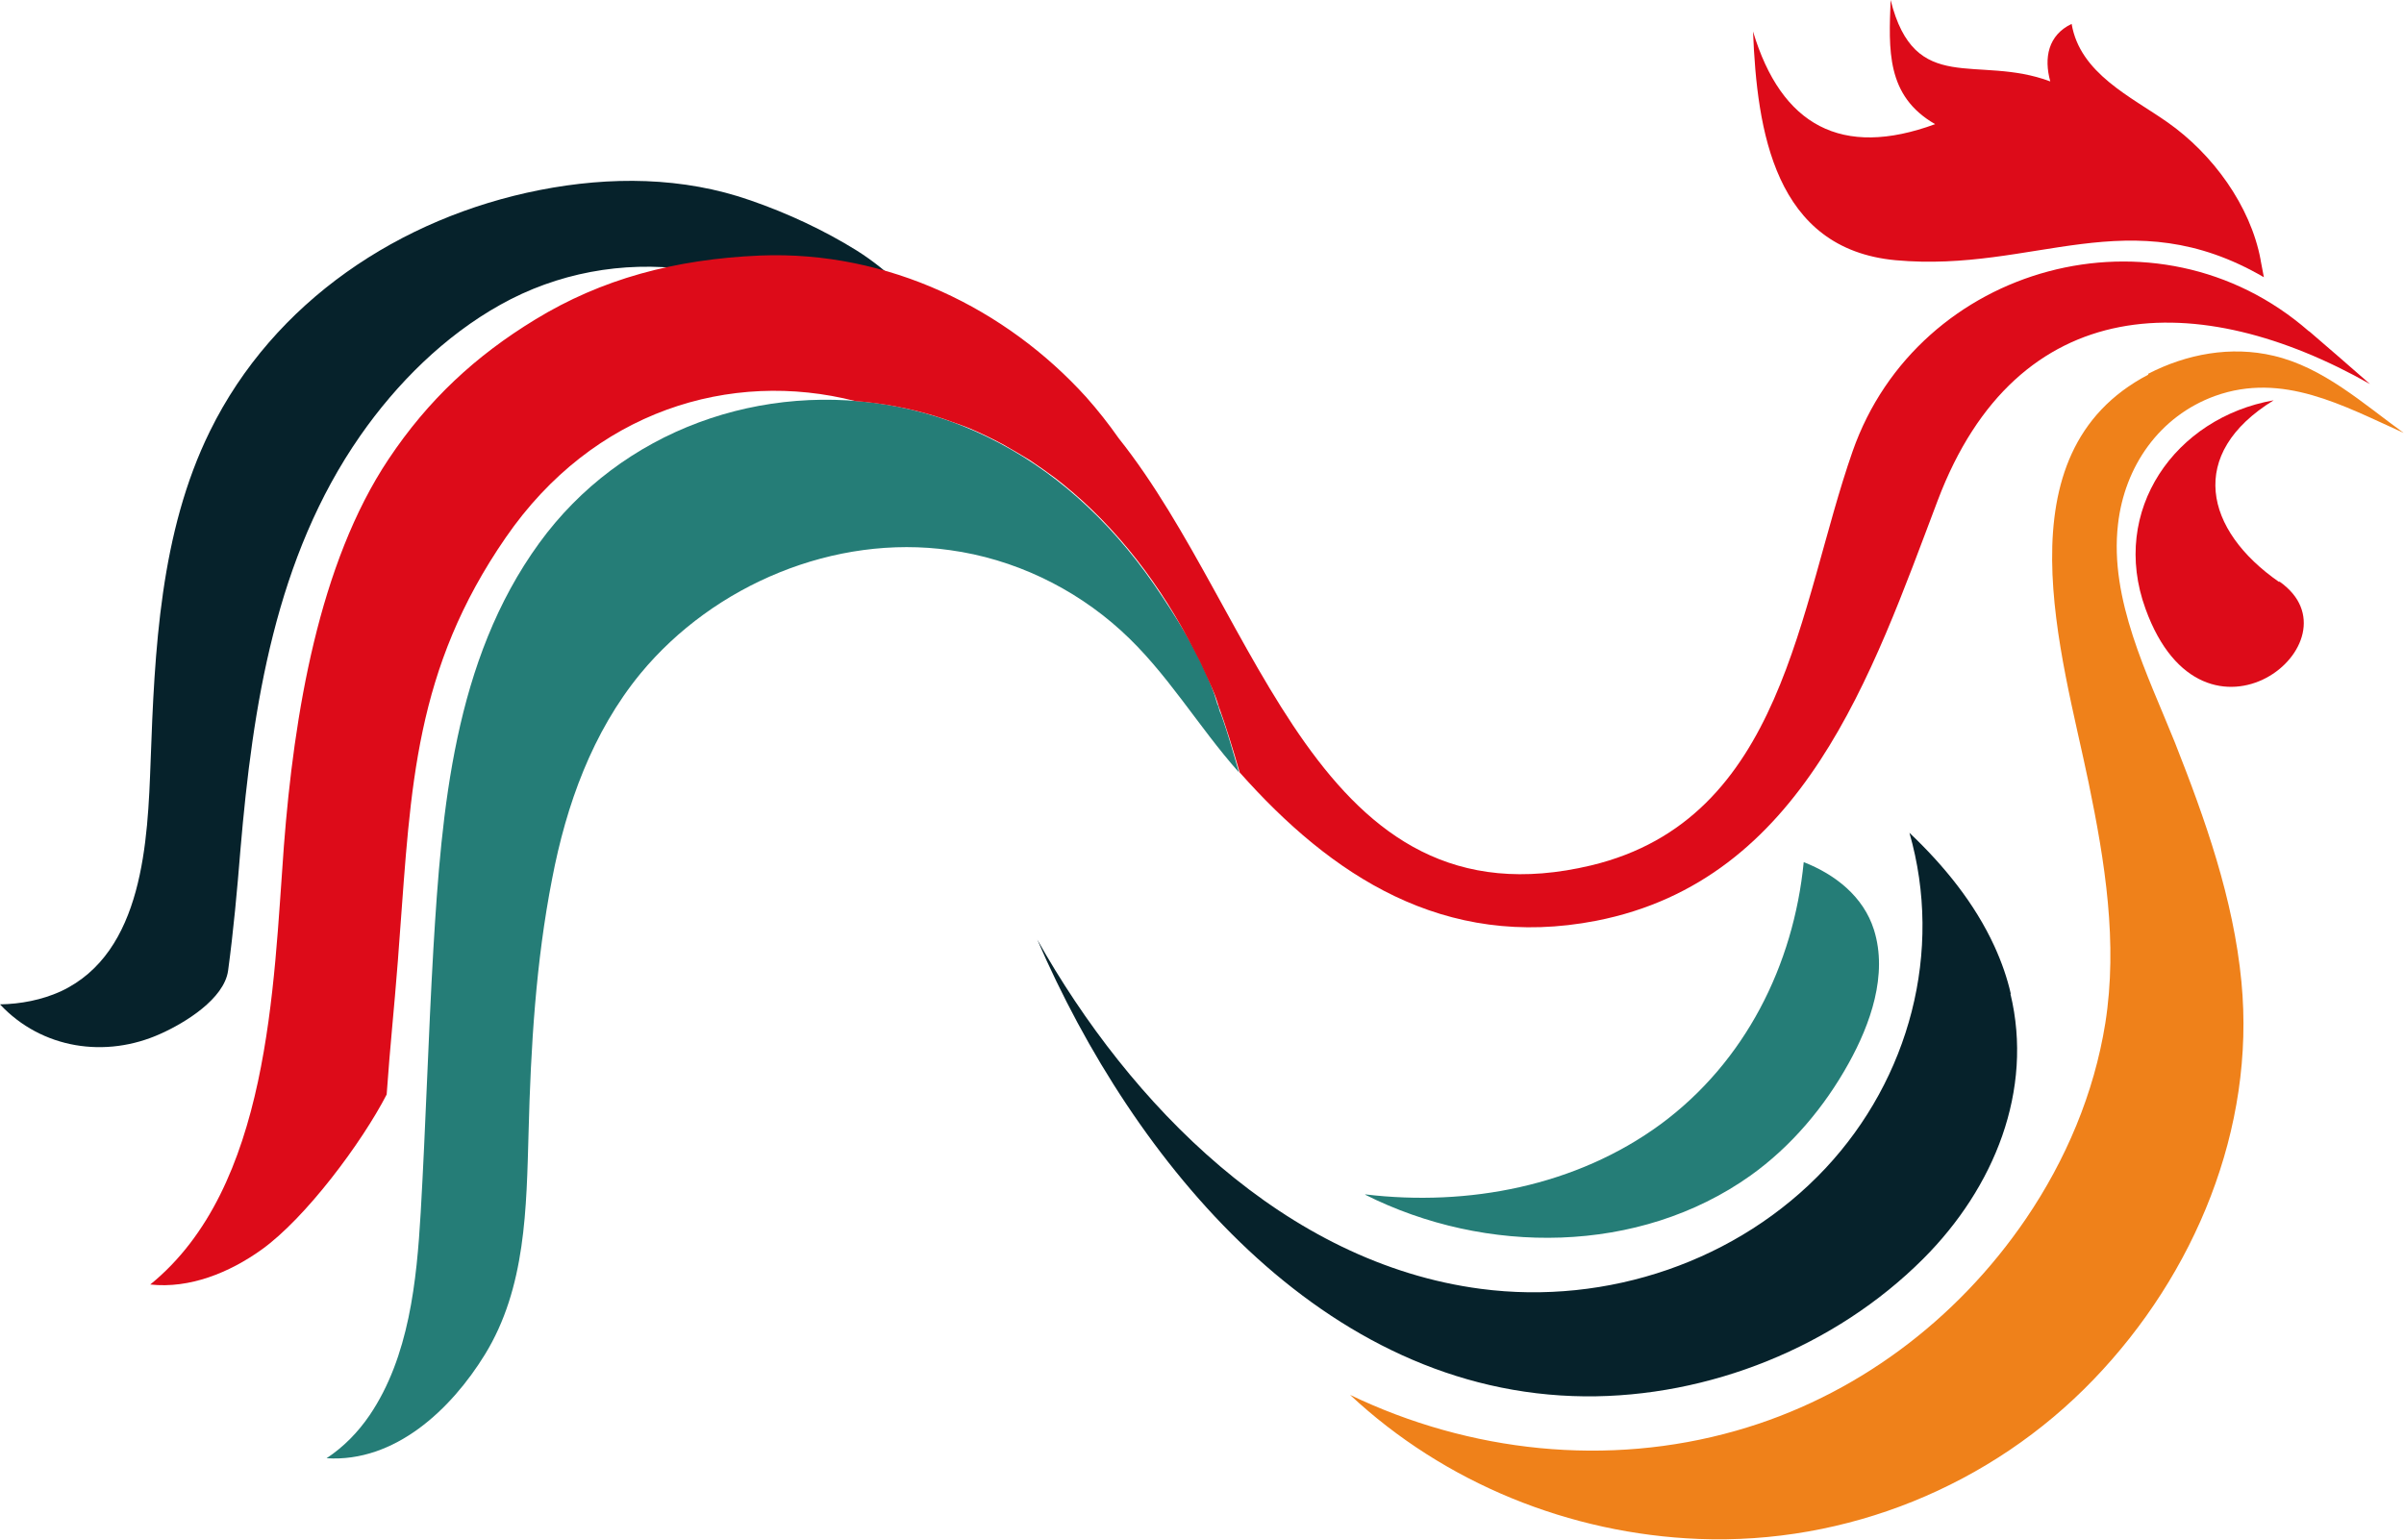
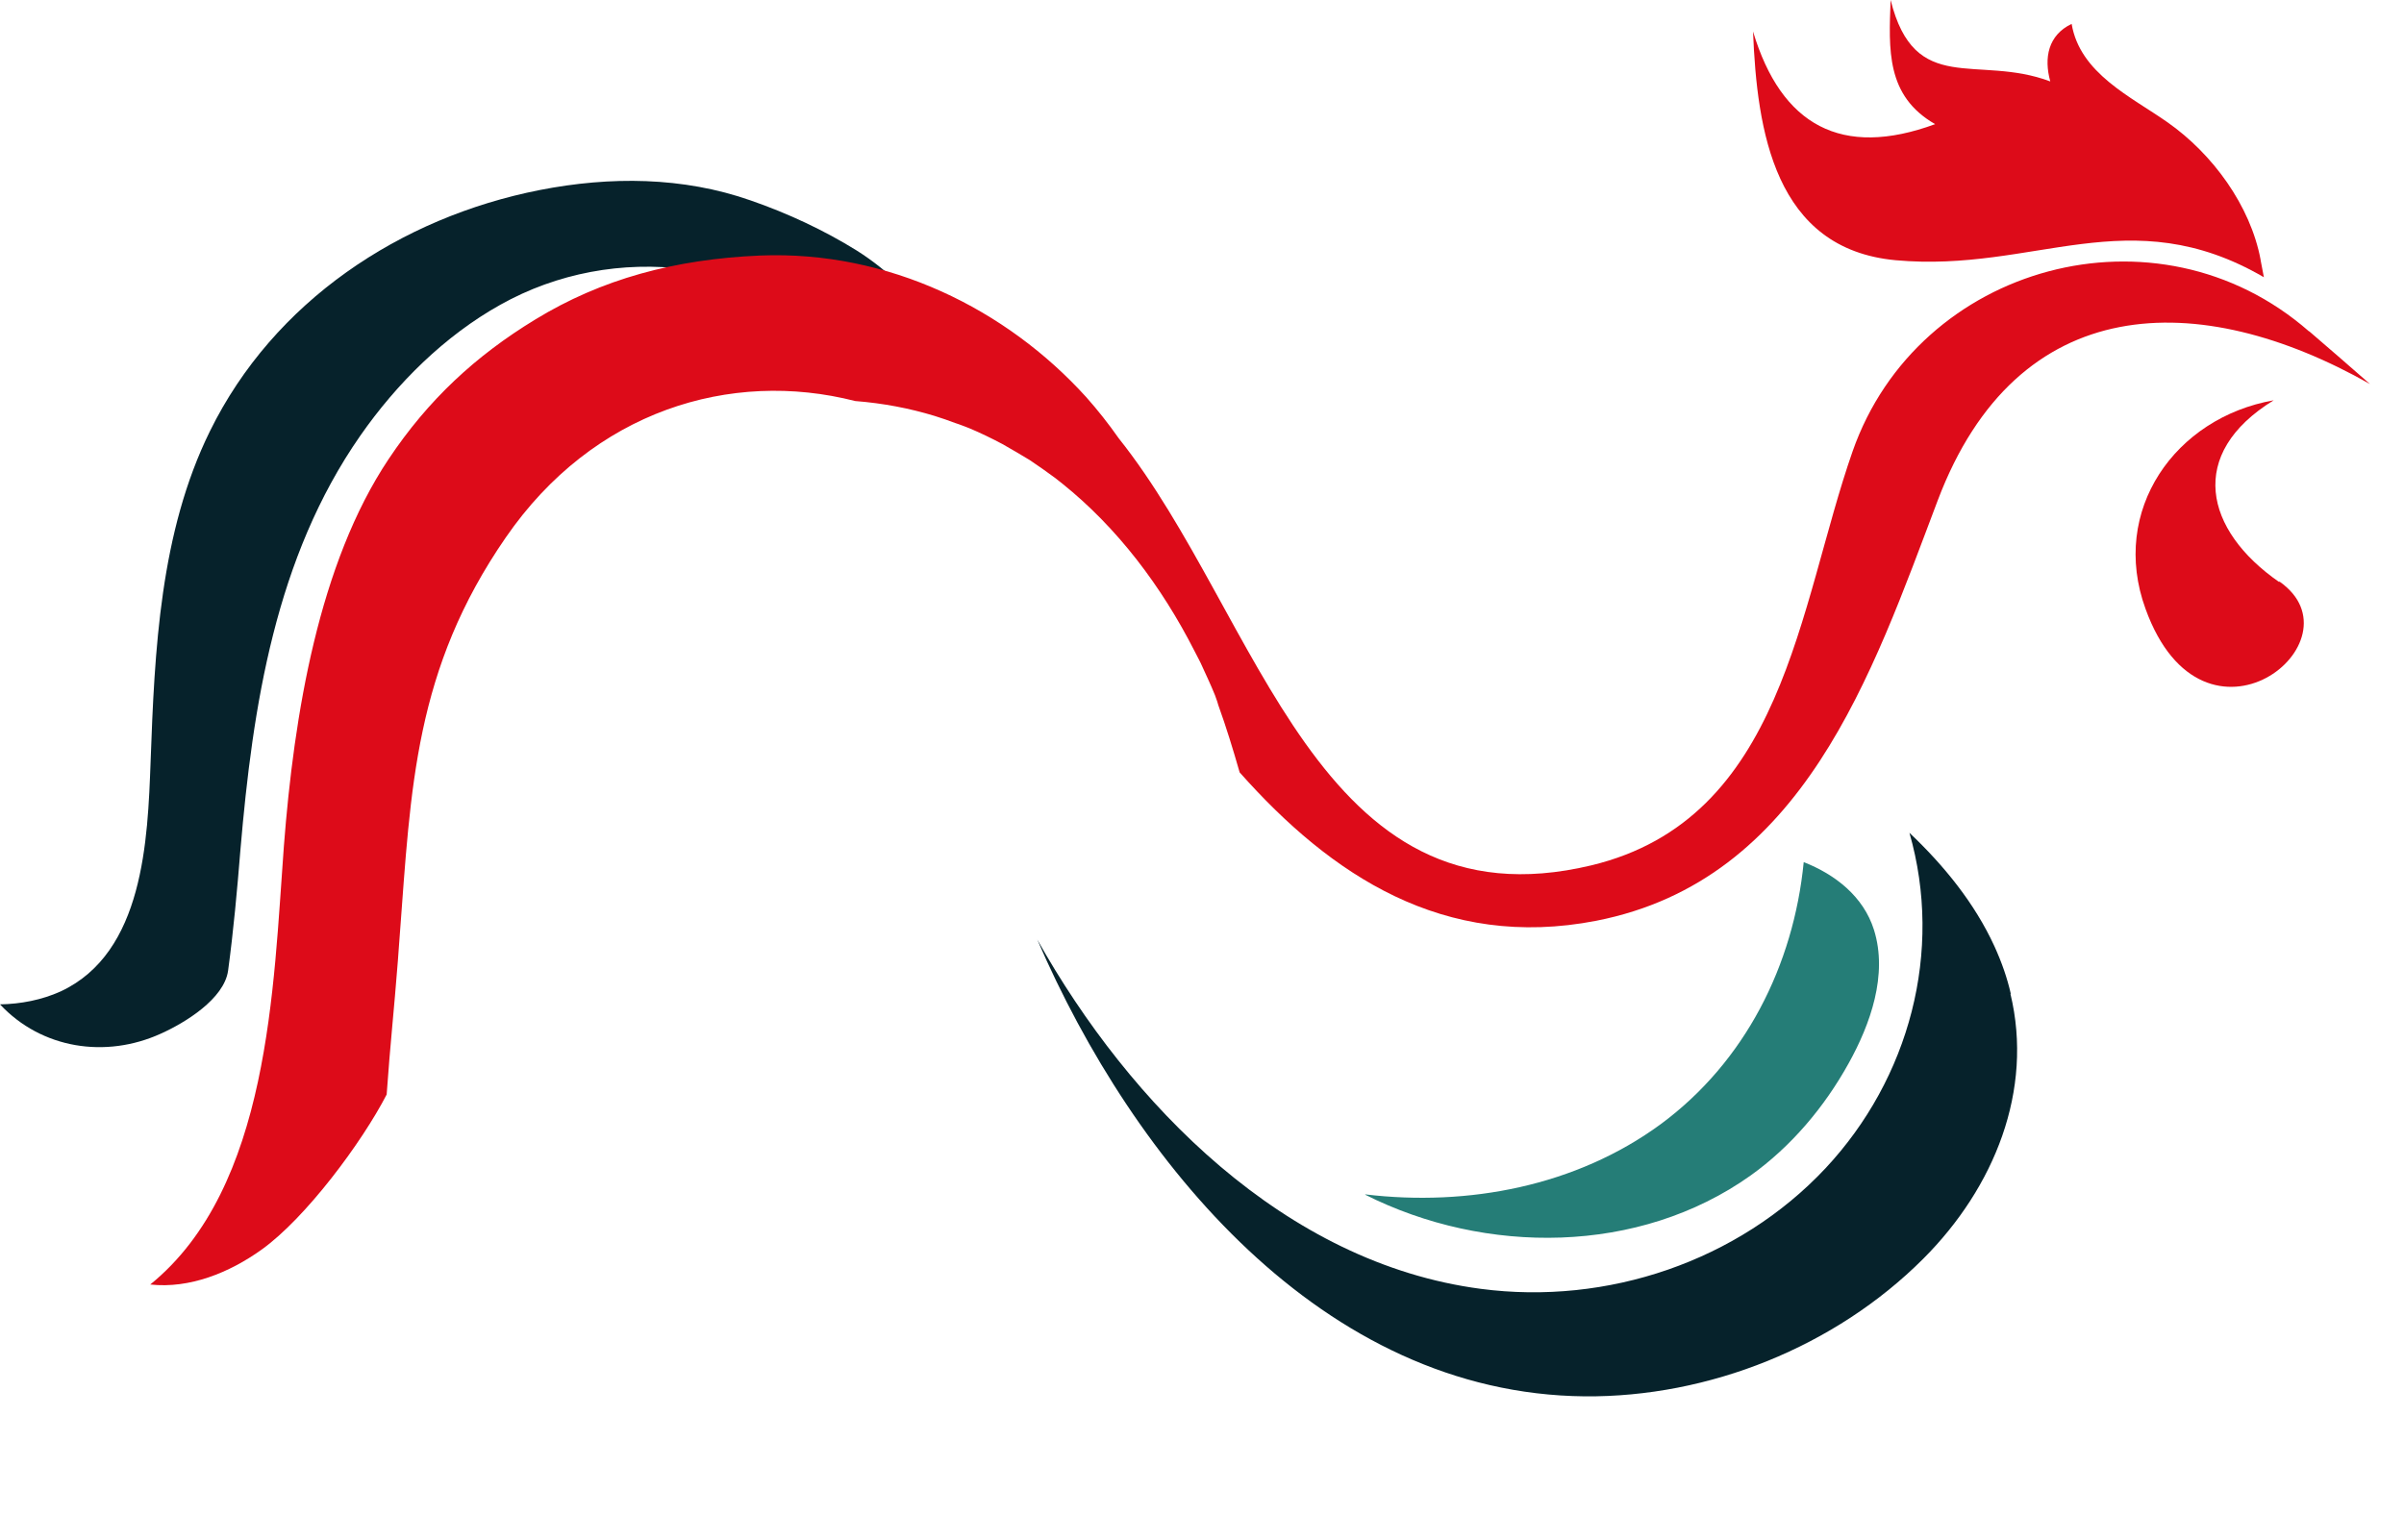
<svg xmlns="http://www.w3.org/2000/svg" id="Layer_1" data-name="Layer 1" viewBox="0 0 66.4 42.54">
  <defs>
    <style>
      .cls-1 {
        fill: #06222b;
      }

      .cls-2 {
        fill: #257d77;
      }

      .cls-3 {
        fill: #ef811a;
      }

      .cls-4 {
        fill: #dd0b19;
      }
    </style>
  </defs>
-   <path class="cls-3" d="M59.34,10.35c-4.16,2.17-2.38,7.74-1.65,11.28.45,2.18.81,4.42.46,6.64-.31,1.94-1.09,3.78-2.19,5.4-1.91,2.81-4.73,4.93-8.01,5.86-3.54,1.01-7.35.6-10.66-.99,2.61,2.44,6.07,3.84,9.63,3.98,4.08.16,8.08-1.46,10.91-4.41,2.79-2.9,4.47-6.93,4.08-10.98-.22-2.3-1-4.49-1.84-6.62-.75-1.87-1.81-3.94-1.57-6.02.18-1.6,1.14-2.99,2.68-3.55,1.87-.67,3.54.27,5.21,1.02-1.12-.81-2.22-1.81-3.59-2.13-1.18-.28-2.41-.05-3.47.5-1.62.85,1.66-.87,0,0" />
  <path class="cls-1" d="M55.54,27.46c-.1-.44-.25-.87-.45-1.31-.55-1.2-1.4-2.24-2.35-3.14.94,3.28,0,6.79-2.32,9.27-2.41,2.57-6.03,3.79-9.52,3.33-5.41-.71-9.69-5.09-12.25-9.65,2.65,6.13,7.87,12.55,15.12,12.62,3.43.03,6.92-1.37,9.35-3.8,1.97-1.97,3.05-4.66,2.41-7.32" />
  <path class="cls-2" d="M37.71,33.01c3.32,1.67,7.56,1.66,10.64-.53,1.12-.8,2.04-1.89,2.71-3.1.6-1.08,1.09-2.45.7-3.69-.29-.92-1.07-1.53-1.94-1.87-.28,2.85-1.62,5.52-3.95,7.24-2.33,1.71-5.32,2.28-8.16,1.94,3.46,1.74,6.14.73,0,0" />
  <path class="cls-4" d="M62.95,16.08c-2.06-1.43-2.56-3.54-.15-5.02-2.72.48-4.53,3.04-3.54,5.76,1.61,4.46,6.05.88,3.7-.75-.18-.13.47.32,0,0" />
  <path class="cls-4" d="M62.44,7.18c-.28-1.5-1.33-2.93-2.57-3.8-1.01-.71-2.42-1.35-2.65-2.72-.65.31-.77.94-.59,1.59-2.02-.76-3.74.43-4.41-2.25-.05,1.37-.13,2.65,1.23,3.43-2.58.95-4.25.04-5.03-2.56.11,2.74.59,6.01,3.94,6.32,3.85.35,6.44-1.7,10.17.47-.03-.16-.06-.32-.09-.47-.24-1.26.03.16,0,0" />
  <path class="cls-1" d="M26.05,9.04c-.74-.76-1.48-1.55-2.39-2.12-.9-.56-1.91-1.03-2.92-1.38-1.88-.66-3.89-.67-5.83-.29-3.86.76-7.35,3.08-9.11,6.66-1.38,2.8-1.53,6.06-1.64,9.13-.08,2.17-.19,5.28-2.48,6.35-.53.24-1.11.35-1.68.36,1.15,1.23,2.92,1.5,4.44.81.67-.3,1.75-.96,1.86-1.74.15-1.11.25-2.22.34-3.33.34-3.99.97-8.09,3.31-11.45,1.01-1.45,2.33-2.76,3.87-3.62,1.57-.88,3.37-1.21,5.15-.98.87.11,1.71.37,2.56.56,1.01.22,1.98.58,2.88,1.08,1.74.96,3.26,2.28,4.52,3.81-.8-1.39-1.77-2.69-2.89-3.85-.83-.86,1.11,1.15,0,0" />
-   <path class="cls-2" d="M33.64,19.48c-.33-1.07-.92-2.07-1.54-3-.59-.9-1.28-1.75-2.07-2.49-1.45-1.37-3.25-2.36-5.22-2.75-3.75-.74-7.65.64-9.92,3.77-2.35,3.24-2.69,7.35-2.92,11.21-.14,2.42-.21,4.85-.35,7.28-.11,1.89-.32,3.99-1.41,5.6-.32.47-.72.88-1.19,1.19,1.89.12,3.44-1.35,4.37-2.86,1.14-1.85,1.15-4.06,1.21-6.16.06-2.34.2-4.69.65-6.99.39-2.04,1.11-4.05,2.44-5.67,2.03-2.46,5.37-3.86,8.55-3.41,1.75.24,3.41,1.03,4.72,2.22,1.27,1.15,2.13,2.65,3.26,3.92-.18-.62-.35-1.25-.59-1.86.03.09.07.17.09.26-.03-.09-.06-.17-.09-.26-.3-.97.22.61,0,0" />
  <path class="cls-4" d="M63.77,9.15c-4.19-3.66-10.79-1.85-12.6,3.32-1.5,4.29-1.89,10.16-7.22,11.44-7.58,1.81-9.13-6.88-13.05-11.8-.28-.4-.58-.78-.9-1.14-2.2-2.43-5.46-4.05-9-3.91-2.36.1-4.39.65-6.22,1.77-1.64,1-2.95,2.21-4.05,3.86-1.92,2.88-2.61,7.04-2.89,10.7-.29,3.88-.39,9.42-3.69,12.1,1.09.12,2.19-.33,3.07-.96,1.22-.87,2.78-2.97,3.46-4.29.1-1.42.2-2.28.31-3.7.02-.23.03-.46.05-.68.31-4.11.41-7.36,2.93-11.01,2.41-3.5,6.21-4.65,9.65-3.77.77.06,1.5.2,2.19.41.2.06.39.13.58.2.03.01.06.02.09.03.1.04.2.07.29.11.31.13.62.28.92.44.25.14.5.29.75.44.24.16.48.33.71.5.06.05.13.1.19.15,1.52,1.22,2.74,2.83,3.66,4.64.07.14.15.28.21.42.12.26.24.52.35.79.05.14.08.22.09.27.22.61.41,1.23.59,1.86,2.52,2.84,5.63,4.92,9.85,4.1,5.72-1.12,7.61-6.8,9.43-11.61,2.2-5.82,7.22-5.89,11.94-3.22-.56-.49-1.11-.97-1.67-1.45" />
</svg>